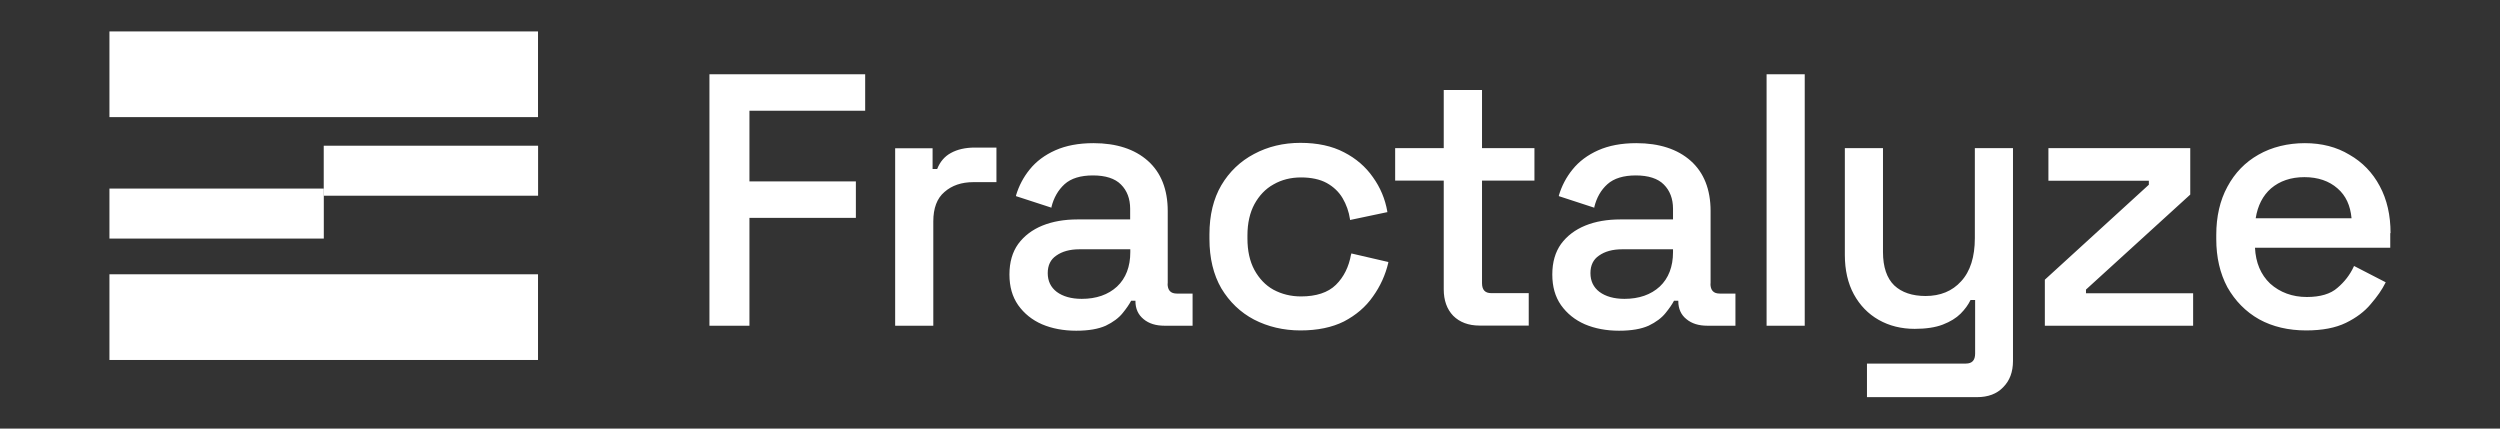
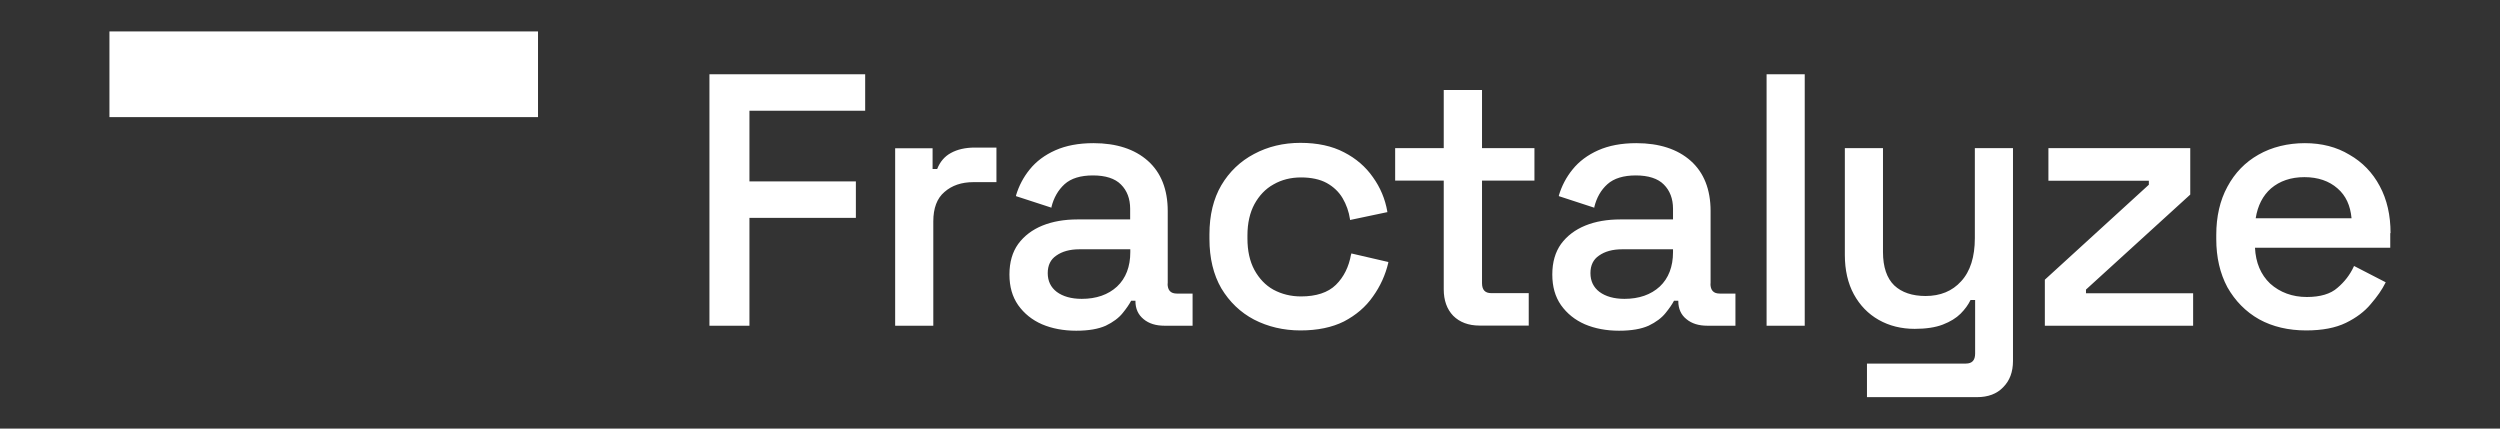
<svg xmlns="http://www.w3.org/2000/svg" width="175" height="30" viewBox="0 0 175 30" fill="none">
  <rect x="0" y="0" width="175" height="30" fill="#333333" stroke="none" />
  <path d="M37.661 2.2V8.198H7.661V2.2H37.661Z" fill="white" />
-   <path d="M37.661 19.2V25.198H7.661V19.2H37.661Z" fill="white" />
-   <path d="M22.666 13.2V16.7H7.661V13.2H22.666Z" fill="white" />
-   <path d="M37.666 10.2V13.7H22.661V10.2H37.666Z" fill="white" />
  <path d="M131.809 17.641C131.809 18.69 132.079 19.48 132.599 19.98C133.119 20.47 133.859 20.72 134.789 20.72C135.819 20.72 136.659 20.38 137.279 19.69C137.919 19 138.239 17.98 138.239 16.67V10.37H140.909V25.27C140.909 26.04 140.679 26.65 140.219 27.11C139.779 27.57 139.169 27.8 138.389 27.8H130.688V25.45H137.608C138.048 25.45 138.259 25.22 138.259 24.75V21H137.938C137.779 21.33 137.549 21.65 137.239 21.96C136.939 22.26 136.519 22.52 135.999 22.72C135.479 22.92 134.819 23.02 134.029 23.02C133.099 23.02 132.249 22.811 131.509 22.391C130.769 21.971 130.189 21.37 129.769 20.601C129.349 19.831 129.139 18.9 129.139 17.851V10.37H131.809V17.641ZM76.541 10.021C78.151 10.021 79.432 10.44 80.352 11.26C81.272 12.08 81.741 13.261 81.741 14.771V19.851H81.731C81.732 20.32 81.941 20.55 82.381 20.55H83.481V22.8H81.511C80.911 22.8 80.421 22.65 80.051 22.34C79.671 22.03 79.481 21.61 79.481 21.08V21.05H79.181C79.051 21.3 78.851 21.59 78.591 21.91C78.321 22.25 77.921 22.55 77.401 22.8C76.881 23.03 76.211 23.15 75.331 23.15C74.451 23.15 73.641 23 72.941 22.7C72.251 22.4 71.692 21.95 71.272 21.36C70.862 20.77 70.661 20.07 70.661 19.21C70.661 18.35 70.871 17.64 71.272 17.08C71.691 16.51 72.261 16.08 72.971 15.79C73.691 15.5 74.511 15.36 75.411 15.36H79.111V14.61C79.111 13.91 78.891 13.34 78.471 12.92C78.051 12.49 77.38 12.28 76.511 12.28C75.641 12.28 74.981 12.481 74.522 12.891C74.072 13.301 73.762 13.84 73.602 14.49V14.54L73.551 14.521L71.121 13.73V13.681C71.321 13.011 71.641 12.4 72.081 11.86C72.531 11.3 73.131 10.851 73.871 10.521C74.611 10.191 75.501 10.021 76.541 10.021ZM114.541 10.021C116.151 10.021 117.432 10.44 118.352 11.26C119.272 12.08 119.741 13.261 119.741 14.771V19.851H119.731C119.732 20.32 119.941 20.55 120.381 20.55H121.481V22.8H119.511C118.911 22.8 118.421 22.65 118.051 22.34C117.671 22.04 117.481 21.61 117.481 21.08V21.05H117.181C117.051 21.3 116.851 21.59 116.591 21.91C116.321 22.25 115.921 22.55 115.401 22.8C114.881 23.03 114.211 23.15 113.331 23.15C112.451 23.15 111.641 23 110.941 22.7C110.252 22.4 109.691 21.95 109.271 21.36C108.861 20.77 108.661 20.07 108.661 19.21C108.661 18.35 108.872 17.64 109.271 17.08C109.691 16.51 110.261 16.08 110.971 15.79C111.681 15.5 112.511 15.36 113.411 15.36H117.111V14.61C117.111 13.91 116.891 13.34 116.471 12.92C116.051 12.49 115.371 12.28 114.511 12.28C113.651 12.28 112.981 12.481 112.521 12.891C112.062 13.301 111.762 13.84 111.602 14.49V14.54L109.121 13.73V13.681C109.321 13.011 109.641 12.4 110.081 11.86C110.531 11.3 111.131 10.851 111.871 10.521C112.611 10.191 113.501 10.021 114.541 10.021ZM91.031 10C92.221 10 93.241 10.22 94.081 10.66C94.921 11.09 95.602 11.68 96.102 12.4C96.621 13.12 96.961 13.93 97.111 14.8V14.86H97.061L94.501 15.4V15.351C94.421 14.811 94.241 14.31 93.981 13.87C93.722 13.43 93.341 13.07 92.871 12.81C92.401 12.551 91.781 12.42 91.071 12.42C90.361 12.42 89.712 12.58 89.142 12.91C88.582 13.22 88.141 13.69 87.811 14.29C87.492 14.88 87.321 15.62 87.321 16.47V16.7C87.321 17.55 87.481 18.29 87.811 18.9C88.141 19.5 88.582 19.97 89.142 20.28C89.722 20.59 90.362 20.75 91.071 20.75C92.131 20.75 92.961 20.48 93.511 19.94C94.071 19.39 94.421 18.67 94.571 17.82L94.591 17.79V17.74L97.181 18.34V18.391C96.981 19.24 96.621 20.04 96.102 20.76C95.602 21.48 94.921 22.06 94.081 22.5C93.241 22.92 92.221 23.13 91.031 23.13C89.841 23.13 88.751 22.87 87.781 22.37C86.831 21.87 86.061 21.131 85.491 20.181C84.941 19.231 84.661 18.07 84.661 16.73V16.4C84.661 15.06 84.941 13.91 85.491 12.97C86.051 12.02 86.831 11.28 87.781 10.78C88.751 10.26 89.841 10 91.031 10ZM161.339 10.021C162.519 10.021 163.569 10.29 164.459 10.83C165.359 11.34 166.079 12.081 166.579 13.021C167.089 13.96 167.339 15.07 167.339 16.32H167.318V17.34H157.849C157.899 18.38 158.249 19.221 158.909 19.851C159.599 20.47 160.469 20.79 161.479 20.79C162.429 20.79 163.149 20.57 163.619 20.15C164.119 19.73 164.499 19.23 164.759 18.67L164.779 18.62L164.829 18.641L166.999 19.76L166.979 19.8C166.749 20.27 166.399 20.77 165.949 21.29C165.519 21.81 164.929 22.251 164.209 22.601C163.489 22.951 162.558 23.13 161.438 23.13C160.189 23.13 159.079 22.87 158.139 22.351C157.199 21.821 156.459 21.06 155.919 20.11C155.399 19.14 155.139 18.01 155.139 16.74V16.44C155.139 15.16 155.399 14.02 155.919 13.07C156.439 12.1 157.169 11.35 158.089 10.83C159.029 10.29 160.159 10.021 161.339 10.021ZM60.562 5.2V7.75H52.461V12.7H59.911V15.25H52.461V22.8H49.661V5.2H60.562ZM69.751 12.75H68.131C67.311 12.75 66.631 12.98 66.111 13.44C65.591 13.88 65.331 14.57 65.331 15.5V22.8H62.661V10.38H65.281V11.83H65.602C65.802 11.32 66.132 10.94 66.561 10.71C67.011 10.46 67.572 10.33 68.231 10.33H69.751V12.75ZM126.331 22.8H123.661V5.2H126.331V22.8ZM153.318 13.62L146.019 20.27V20.53H153.519V22.8H143.139V19.58L143.159 19.561L150.419 12.931V12.65H143.389V10.37H153.318V13.62ZM103.741 10.37H107.411V12.641H103.741V19.82C103.741 20.29 103.952 20.52 104.392 20.52H107.011V22.79H103.562C102.802 22.79 102.181 22.561 101.721 22.101C101.281 21.641 101.062 21.02 101.062 20.26V12.641H97.661V10.37H101.062V6.3H103.741V10.37ZM75.561 17.45C74.891 17.45 74.351 17.601 73.941 17.891C73.541 18.161 73.341 18.57 73.341 19.12C73.341 19.67 73.551 20.111 73.971 20.431C74.401 20.751 74.991 20.92 75.721 20.92C76.741 20.92 77.571 20.631 78.191 20.061C78.811 19.481 79.121 18.66 79.121 17.65V17.45H75.561ZM113.551 17.45C112.881 17.45 112.341 17.601 111.931 17.891C111.531 18.161 111.331 18.57 111.331 19.12C111.331 19.67 111.541 20.111 111.961 20.431C112.391 20.751 112.981 20.92 113.711 20.92C114.731 20.92 115.561 20.63 116.181 20.061C116.801 19.481 117.111 18.66 117.111 17.65V17.45H113.551ZM161.309 12.4C160.359 12.4 159.579 12.671 158.969 13.19C158.399 13.69 158.038 14.39 157.898 15.28H164.608C164.528 14.39 164.209 13.69 163.629 13.19C163.039 12.67 162.259 12.4 161.309 12.4Z" fill="white" />
</svg>